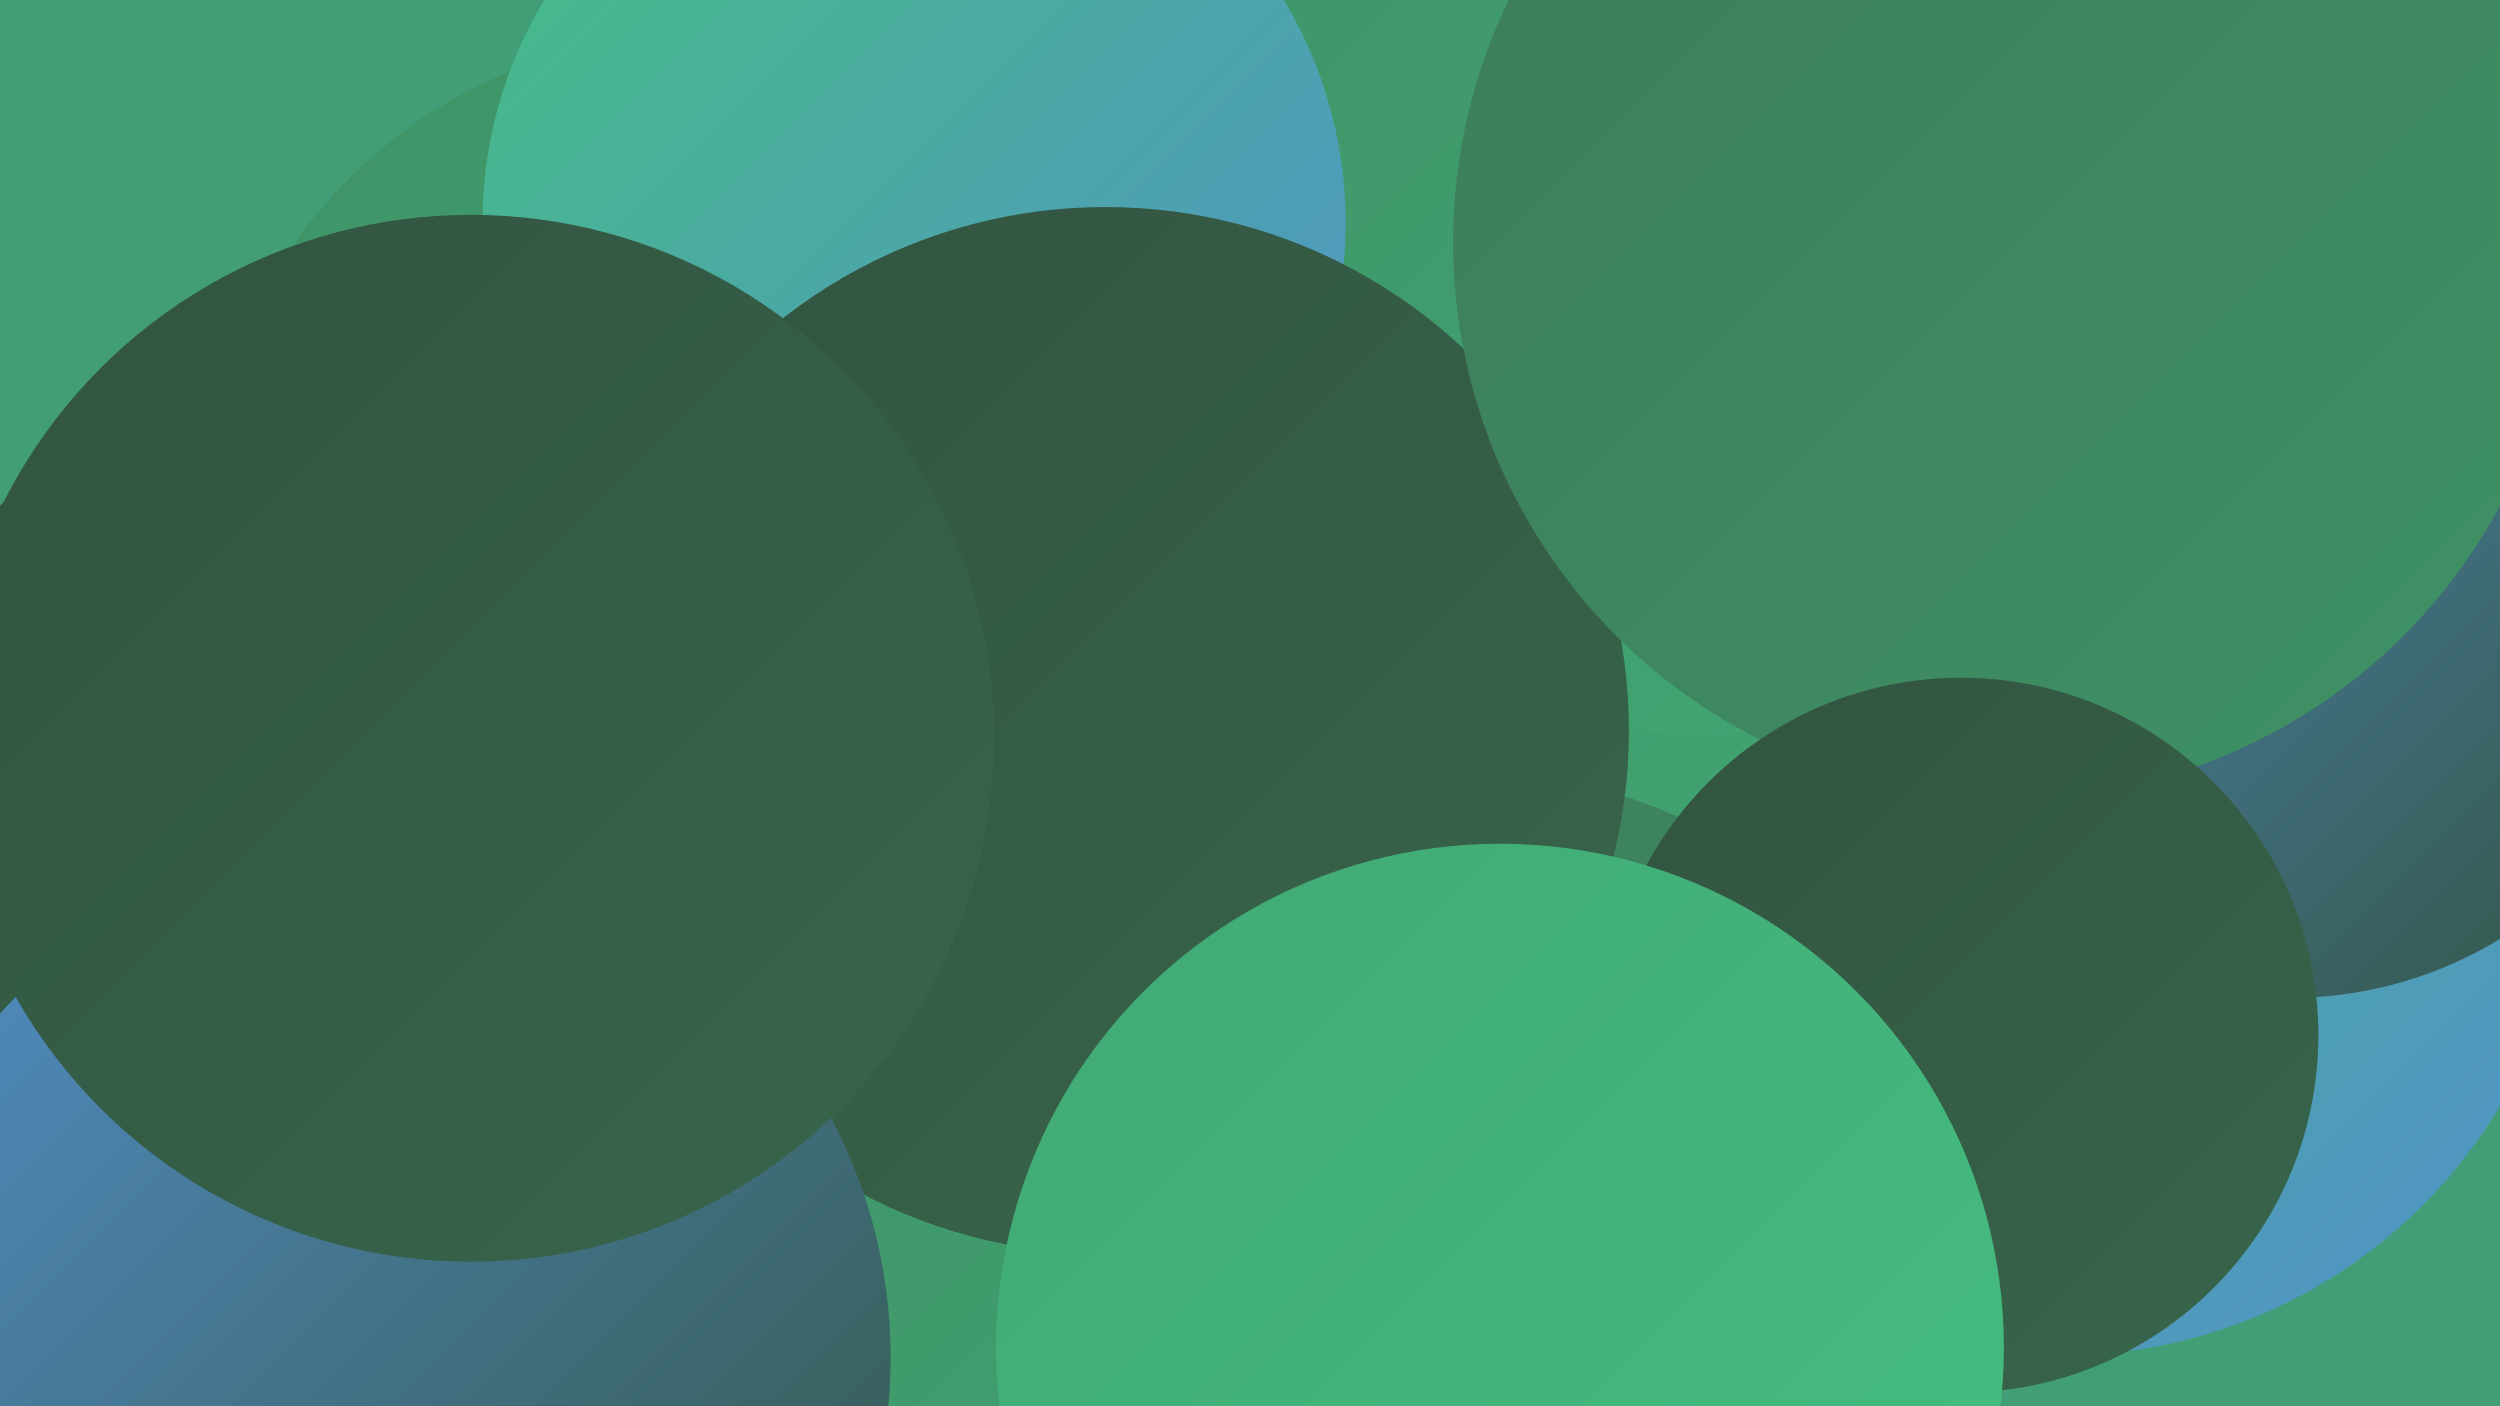
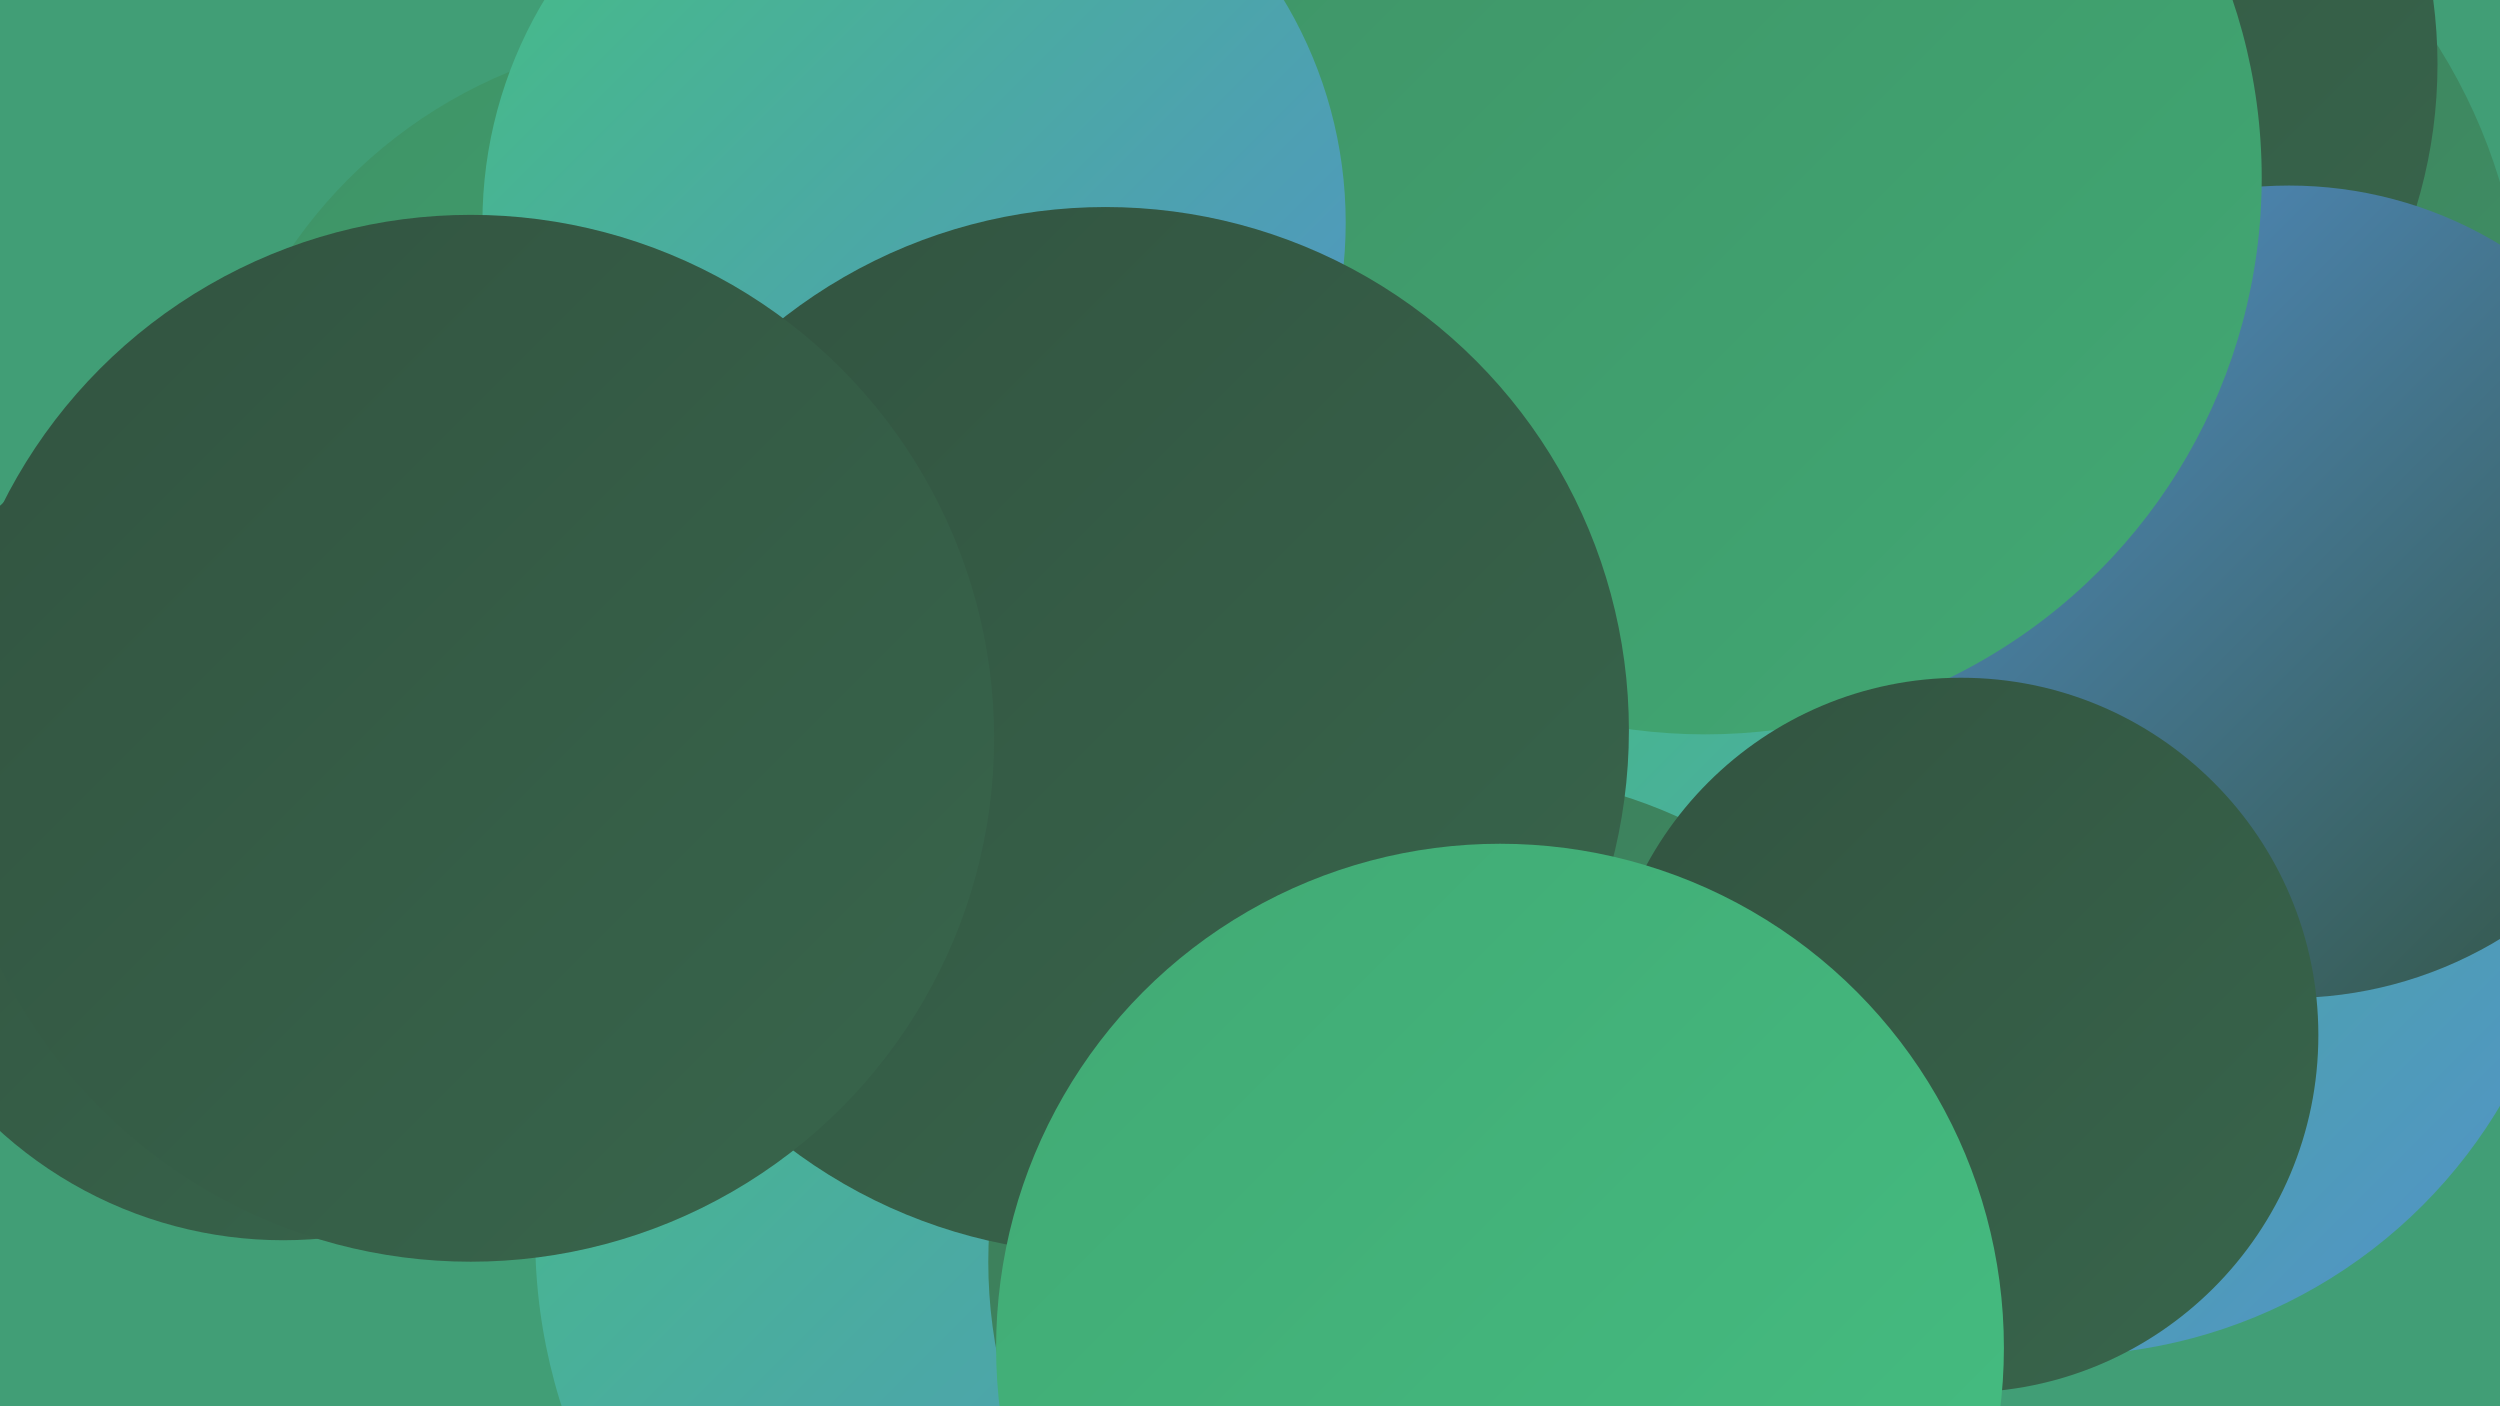
<svg xmlns="http://www.w3.org/2000/svg" width="1280" height="720">
  <defs>
    <linearGradient id="grad0" x1="0%" y1="0%" x2="100%" y2="100%">
      <stop offset="0%" style="stop-color:#325340;stop-opacity:1" />
      <stop offset="100%" style="stop-color:#38664c;stop-opacity:1" />
    </linearGradient>
    <linearGradient id="grad1" x1="0%" y1="0%" x2="100%" y2="100%">
      <stop offset="0%" style="stop-color:#38664c;stop-opacity:1" />
      <stop offset="100%" style="stop-color:#3c7b59;stop-opacity:1" />
    </linearGradient>
    <linearGradient id="grad2" x1="0%" y1="0%" x2="100%" y2="100%">
      <stop offset="0%" style="stop-color:#3c7b59;stop-opacity:1" />
      <stop offset="100%" style="stop-color:#3f9266;stop-opacity:1" />
    </linearGradient>
    <linearGradient id="grad3" x1="0%" y1="0%" x2="100%" y2="100%">
      <stop offset="0%" style="stop-color:#3f9266;stop-opacity:1" />
      <stop offset="100%" style="stop-color:#41a974;stop-opacity:1" />
    </linearGradient>
    <linearGradient id="grad4" x1="0%" y1="0%" x2="100%" y2="100%">
      <stop offset="0%" style="stop-color:#41a974;stop-opacity:1" />
      <stop offset="100%" style="stop-color:#45bf82;stop-opacity:1" />
    </linearGradient>
    <linearGradient id="grad5" x1="0%" y1="0%" x2="100%" y2="100%">
      <stop offset="0%" style="stop-color:#45bf82;stop-opacity:1" />
      <stop offset="100%" style="stop-color:#5290cb;stop-opacity:1" />
    </linearGradient>
    <linearGradient id="grad6" x1="0%" y1="0%" x2="100%" y2="100%">
      <stop offset="0%" style="stop-color:#5290cb;stop-opacity:1" />
      <stop offset="100%" style="stop-color:#325340;stop-opacity:1" />
    </linearGradient>
  </defs>
  <rect width="1280" height="720" fill="#419e76" />
  <circle cx="560" cy="633" r="286" fill="url(#grad5)" />
-   <circle cx="324" cy="451" r="244" fill="url(#grad0)" />
  <circle cx="1008" cy="175" r="284" fill="url(#grad2)" />
  <circle cx="633" cy="168" r="259" fill="url(#grad0)" />
  <circle cx="1055" cy="432" r="262" fill="url(#grad5)" />
  <circle cx="998" cy="33" r="250" fill="url(#grad0)" />
-   <circle cx="808" cy="283" r="263" fill="url(#grad3)" />
  <circle cx="145" cy="419" r="216" fill="url(#grad0)" />
  <circle cx="1172" cy="303" r="208" fill="url(#grad6)" />
  <circle cx="356" cy="269" r="251" fill="url(#grad3)" />
  <circle cx="873" cy="91" r="285" fill="url(#grad3)" />
  <circle cx="756" cy="646" r="250" fill="url(#grad2)" />
  <circle cx="468" cy="114" r="221" fill="url(#grad5)" />
-   <circle cx="617" cy="663" r="258" fill="url(#grad3)" />
  <circle cx="566" cy="374" r="268" fill="url(#grad0)" />
-   <circle cx="1029" cy="124" r="285" fill="url(#grad2)" />
  <circle cx="1004" cy="530" r="183" fill="url(#grad0)" />
-   <circle cx="194" cy="695" r="262" fill="url(#grad6)" />
  <circle cx="241" cy="378" r="268" fill="url(#grad0)" />
  <circle cx="768" cy="690" r="258" fill="url(#grad4)" />
</svg>